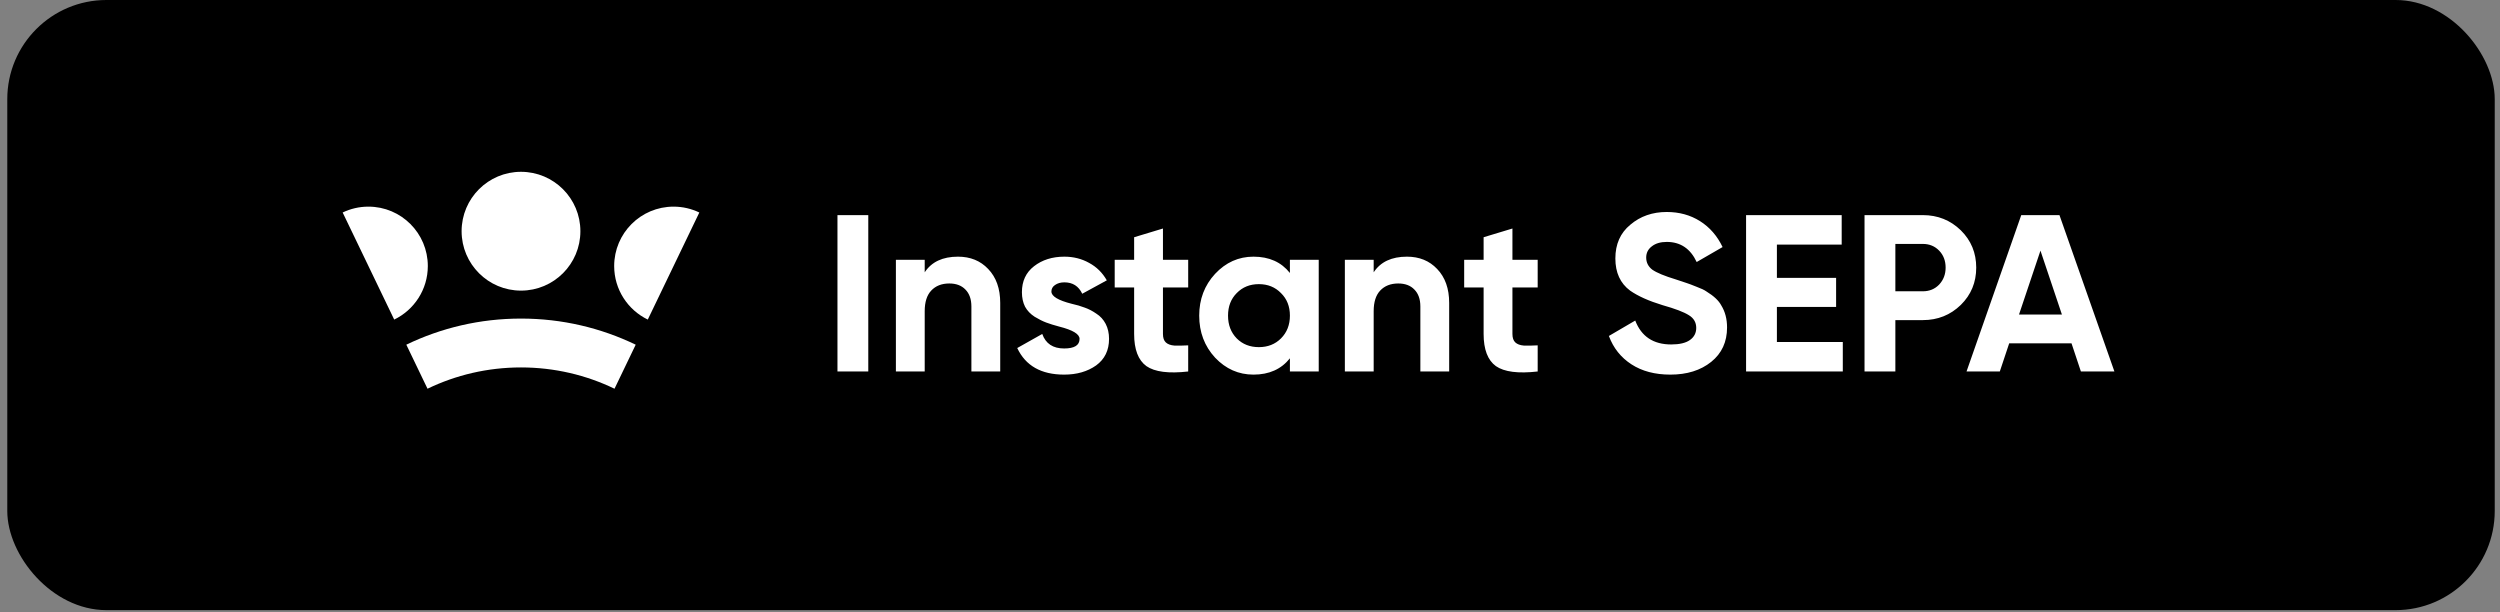
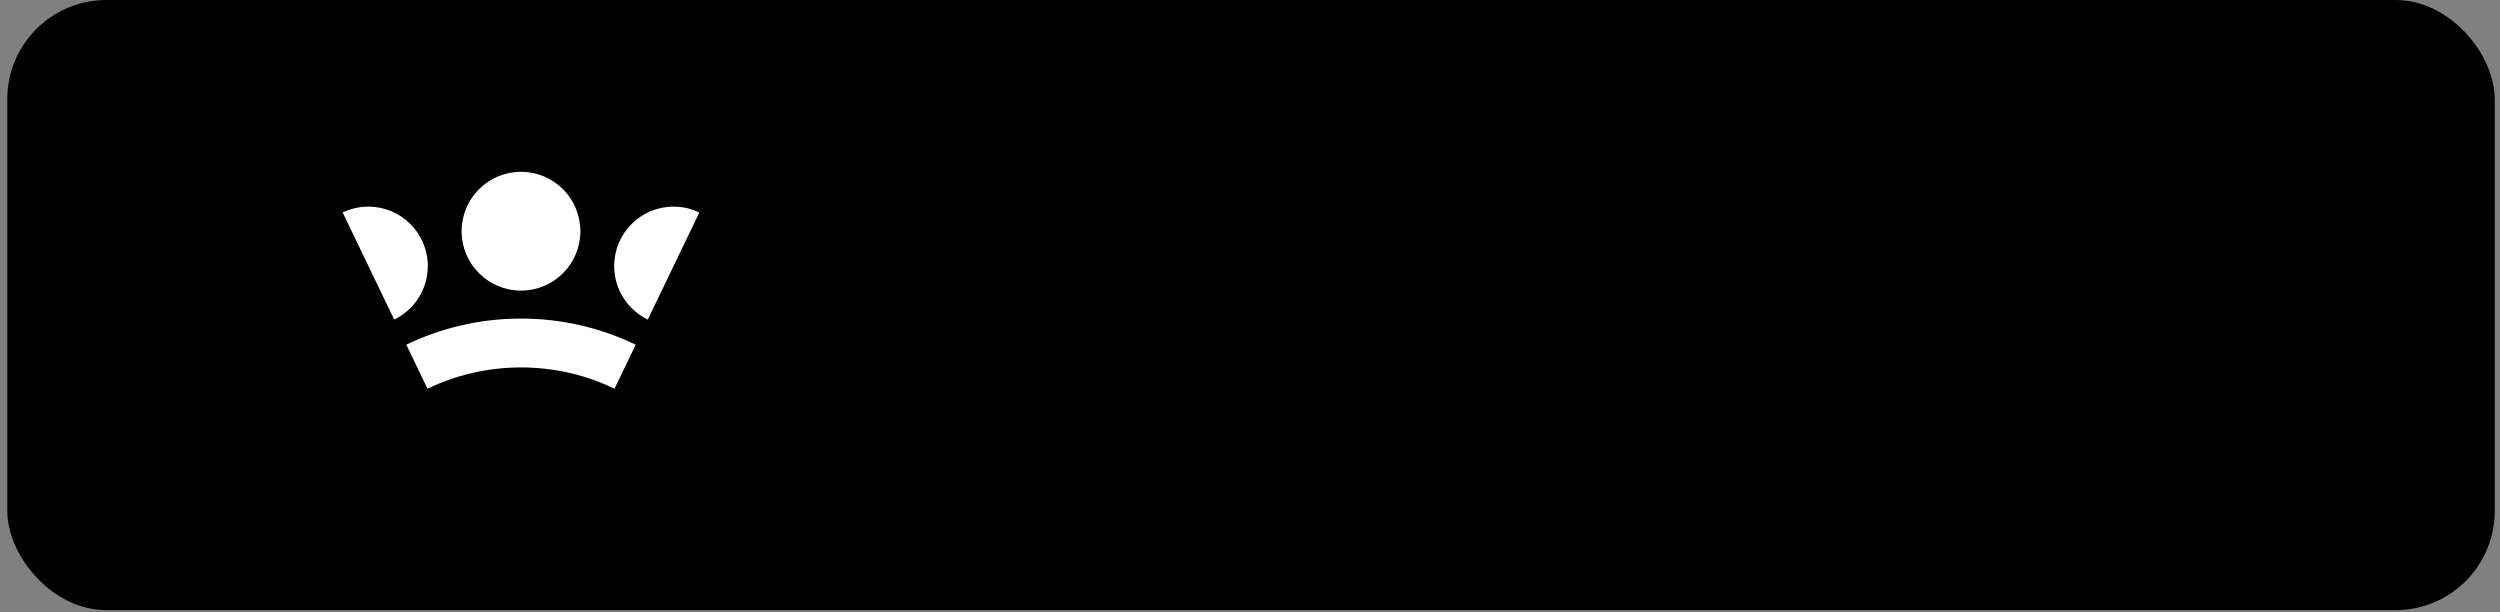
<svg xmlns="http://www.w3.org/2000/svg" width="249" height="61" viewBox="0 0 249 61" fill="none">
  <rect x="0" y="0" width="249" height="61" fill="#808080" stroke="none" />
  <rect x="0.725" width="247.751" height="60.769" rx="9.877" fill="black" />
-   <path d="M83.411 37V21.425H86.481V37H83.411ZM95.416 25.564C96.648 25.564 97.649 25.972 98.42 26.787C99.221 27.618 99.622 28.745 99.622 30.169V37H96.751V30.525C96.751 29.799 96.551 29.235 96.151 28.834C95.765 28.434 95.231 28.234 94.549 28.234C93.792 28.234 93.192 28.471 92.747 28.946C92.316 29.405 92.101 30.088 92.101 30.993V37H89.231V25.875H92.101V27.121C92.784 26.083 93.889 25.564 95.416 25.564ZM104.72 29.035C104.72 29.509 105.395 29.917 106.745 30.258C107.22 30.362 107.65 30.488 108.035 30.637C108.421 30.77 108.807 30.97 109.192 31.237C109.593 31.489 109.904 31.831 110.127 32.261C110.349 32.691 110.461 33.188 110.461 33.752C110.461 34.894 110.03 35.776 109.17 36.399C108.31 37.007 107.249 37.312 105.988 37.312C103.704 37.312 102.147 36.429 101.316 34.664L103.808 33.262C104.149 34.226 104.876 34.708 105.988 34.708C107.012 34.708 107.524 34.389 107.524 33.752C107.524 33.277 106.849 32.869 105.499 32.528C104.995 32.394 104.564 32.261 104.208 32.127C103.852 31.994 103.467 31.801 103.051 31.549C102.636 31.282 102.317 30.948 102.095 30.548C101.887 30.132 101.783 29.65 101.783 29.101C101.783 28.004 102.184 27.143 102.985 26.52C103.801 25.883 104.809 25.564 106.011 25.564C106.915 25.564 107.739 25.771 108.48 26.187C109.222 26.587 109.808 27.166 110.238 27.922L107.791 29.257C107.435 28.501 106.841 28.122 106.011 28.122C105.64 28.122 105.328 28.211 105.076 28.389C104.839 28.552 104.72 28.768 104.72 29.035ZM118.344 25.875V28.634H115.83V33.262C115.83 33.648 115.926 33.929 116.119 34.108C116.312 34.285 116.594 34.389 116.964 34.419C117.335 34.434 117.795 34.426 118.344 34.397V37C116.401 37.222 115.014 37.044 114.183 36.466C113.367 35.873 112.96 34.805 112.96 33.262V28.634H111.024V25.875H112.96V23.628L115.83 22.76V25.875H118.344ZM128.475 27.188V25.875H131.345V37H128.475V35.687C127.615 36.77 126.406 37.312 124.848 37.312C123.365 37.312 122.089 36.748 121.021 35.62C119.968 34.478 119.441 33.084 119.441 31.438C119.441 29.806 119.968 28.419 121.021 27.277C122.089 26.135 123.365 25.564 124.848 25.564C126.406 25.564 127.615 26.105 128.475 27.188ZM123.179 33.707C123.758 34.285 124.492 34.575 125.382 34.575C126.272 34.575 127.006 34.285 127.585 33.707C128.178 33.114 128.475 32.357 128.475 31.438C128.475 30.518 128.178 29.769 127.585 29.19C127.006 28.597 126.272 28.3 125.382 28.3C124.492 28.3 123.758 28.597 123.179 29.19C122.601 29.769 122.312 30.518 122.312 31.438C122.312 32.357 122.601 33.114 123.179 33.707ZM140.133 25.564C141.364 25.564 142.366 25.972 143.137 26.787C143.938 27.618 144.338 28.745 144.338 30.169V37H141.468V30.525C141.468 29.799 141.268 29.235 140.867 28.834C140.482 28.434 139.948 28.234 139.265 28.234C138.509 28.234 137.908 28.471 137.463 28.946C137.033 29.405 136.818 30.088 136.818 30.993V37H133.948V25.875H136.818V27.121C137.5 26.083 138.605 25.564 140.133 25.564ZM153.153 25.875V28.634H150.638V33.262C150.638 33.648 150.735 33.929 150.928 34.108C151.12 34.285 151.402 34.389 151.773 34.419C152.144 34.434 152.604 34.426 153.153 34.397V37C151.209 37.222 149.822 37.044 148.992 36.466C148.176 35.873 147.768 34.805 147.768 33.262V28.634H145.832V25.875H147.768V23.628L150.638 22.76V25.875H153.153ZM166.364 37.312C164.836 37.312 163.545 36.97 162.492 36.288C161.439 35.606 160.69 34.664 160.245 33.462L162.87 31.927C163.479 33.514 164.673 34.308 166.453 34.308C167.283 34.308 167.906 34.16 168.322 33.863C168.737 33.566 168.945 33.166 168.945 32.661C168.945 32.112 168.7 31.69 168.21 31.393C167.721 31.082 166.846 30.748 165.585 30.392C164.22 29.977 163.145 29.494 162.359 28.946C161.38 28.219 160.89 27.151 160.89 25.742C160.89 24.318 161.387 23.198 162.381 22.382C163.375 21.537 164.584 21.114 166.008 21.114C167.254 21.114 168.359 21.418 169.323 22.026C170.287 22.634 171.036 23.494 171.57 24.607L168.989 26.098C168.366 24.763 167.372 24.095 166.008 24.095C165.385 24.095 164.888 24.244 164.517 24.54C164.146 24.822 163.961 25.193 163.961 25.653C163.961 26.142 164.161 26.543 164.561 26.854C165.006 27.166 165.793 27.492 166.92 27.833L167.988 28.189C168.181 28.248 168.514 28.375 168.989 28.567C169.434 28.73 169.76 28.886 169.968 29.035C170.695 29.48 171.184 29.939 171.437 30.414C171.822 31.037 172.015 31.771 172.015 32.617C172.015 34.056 171.488 35.198 170.435 36.043C169.382 36.889 168.025 37.312 166.364 37.312ZM176.979 30.57V34.063H183.543V37H173.909V21.425H183.432V24.362H176.979V27.677H182.876V30.57H176.979ZM185.707 21.425H191.515C192.998 21.425 194.259 21.93 195.297 22.938C196.321 23.947 196.832 25.185 196.832 26.654C196.832 28.122 196.321 29.361 195.297 30.37C194.259 31.378 192.998 31.883 191.515 31.883H188.778V37H185.707V21.425ZM188.778 29.012H191.515C192.167 29.012 192.709 28.79 193.139 28.345C193.569 27.885 193.784 27.321 193.784 26.654C193.784 25.972 193.569 25.408 193.139 24.963C192.709 24.518 192.167 24.295 191.515 24.295H188.778V29.012ZM210.595 37H207.257L206.323 34.197H200.115L199.181 37H195.866L201.317 21.425H205.122L210.595 37ZM203.23 24.963L201.094 31.326H205.366L203.23 24.963Z" fill="white" />
  <path fill-rule="evenodd" clip-rule="evenodd" d="M39.263 31.83C41.244 30.873 42.611 28.846 42.611 26.497C42.611 23.23 39.963 20.581 36.695 20.581C35.776 20.581 34.905 20.792 34.129 21.165L39.263 31.83ZM63.316 34.331L61.205 38.717C58.388 37.358 55.229 36.596 51.892 36.596C48.555 36.596 45.395 37.358 42.58 38.717L40.469 34.331C43.924 32.663 47.799 31.73 51.893 31.73C55.985 31.73 59.859 32.664 63.316 34.331ZM67.087 20.581C63.819 20.581 61.172 23.23 61.172 26.497C61.172 28.846 62.539 30.873 64.519 31.83L69.653 21.166C68.878 20.792 68.007 20.581 67.087 20.581ZM45.976 23.029C45.976 26.296 48.625 28.946 51.892 28.946C55.159 28.946 57.807 26.296 57.807 23.029C57.807 19.761 55.158 17.112 51.892 17.112C48.624 17.112 45.976 19.761 45.976 23.029Z" fill="white" />
</svg>